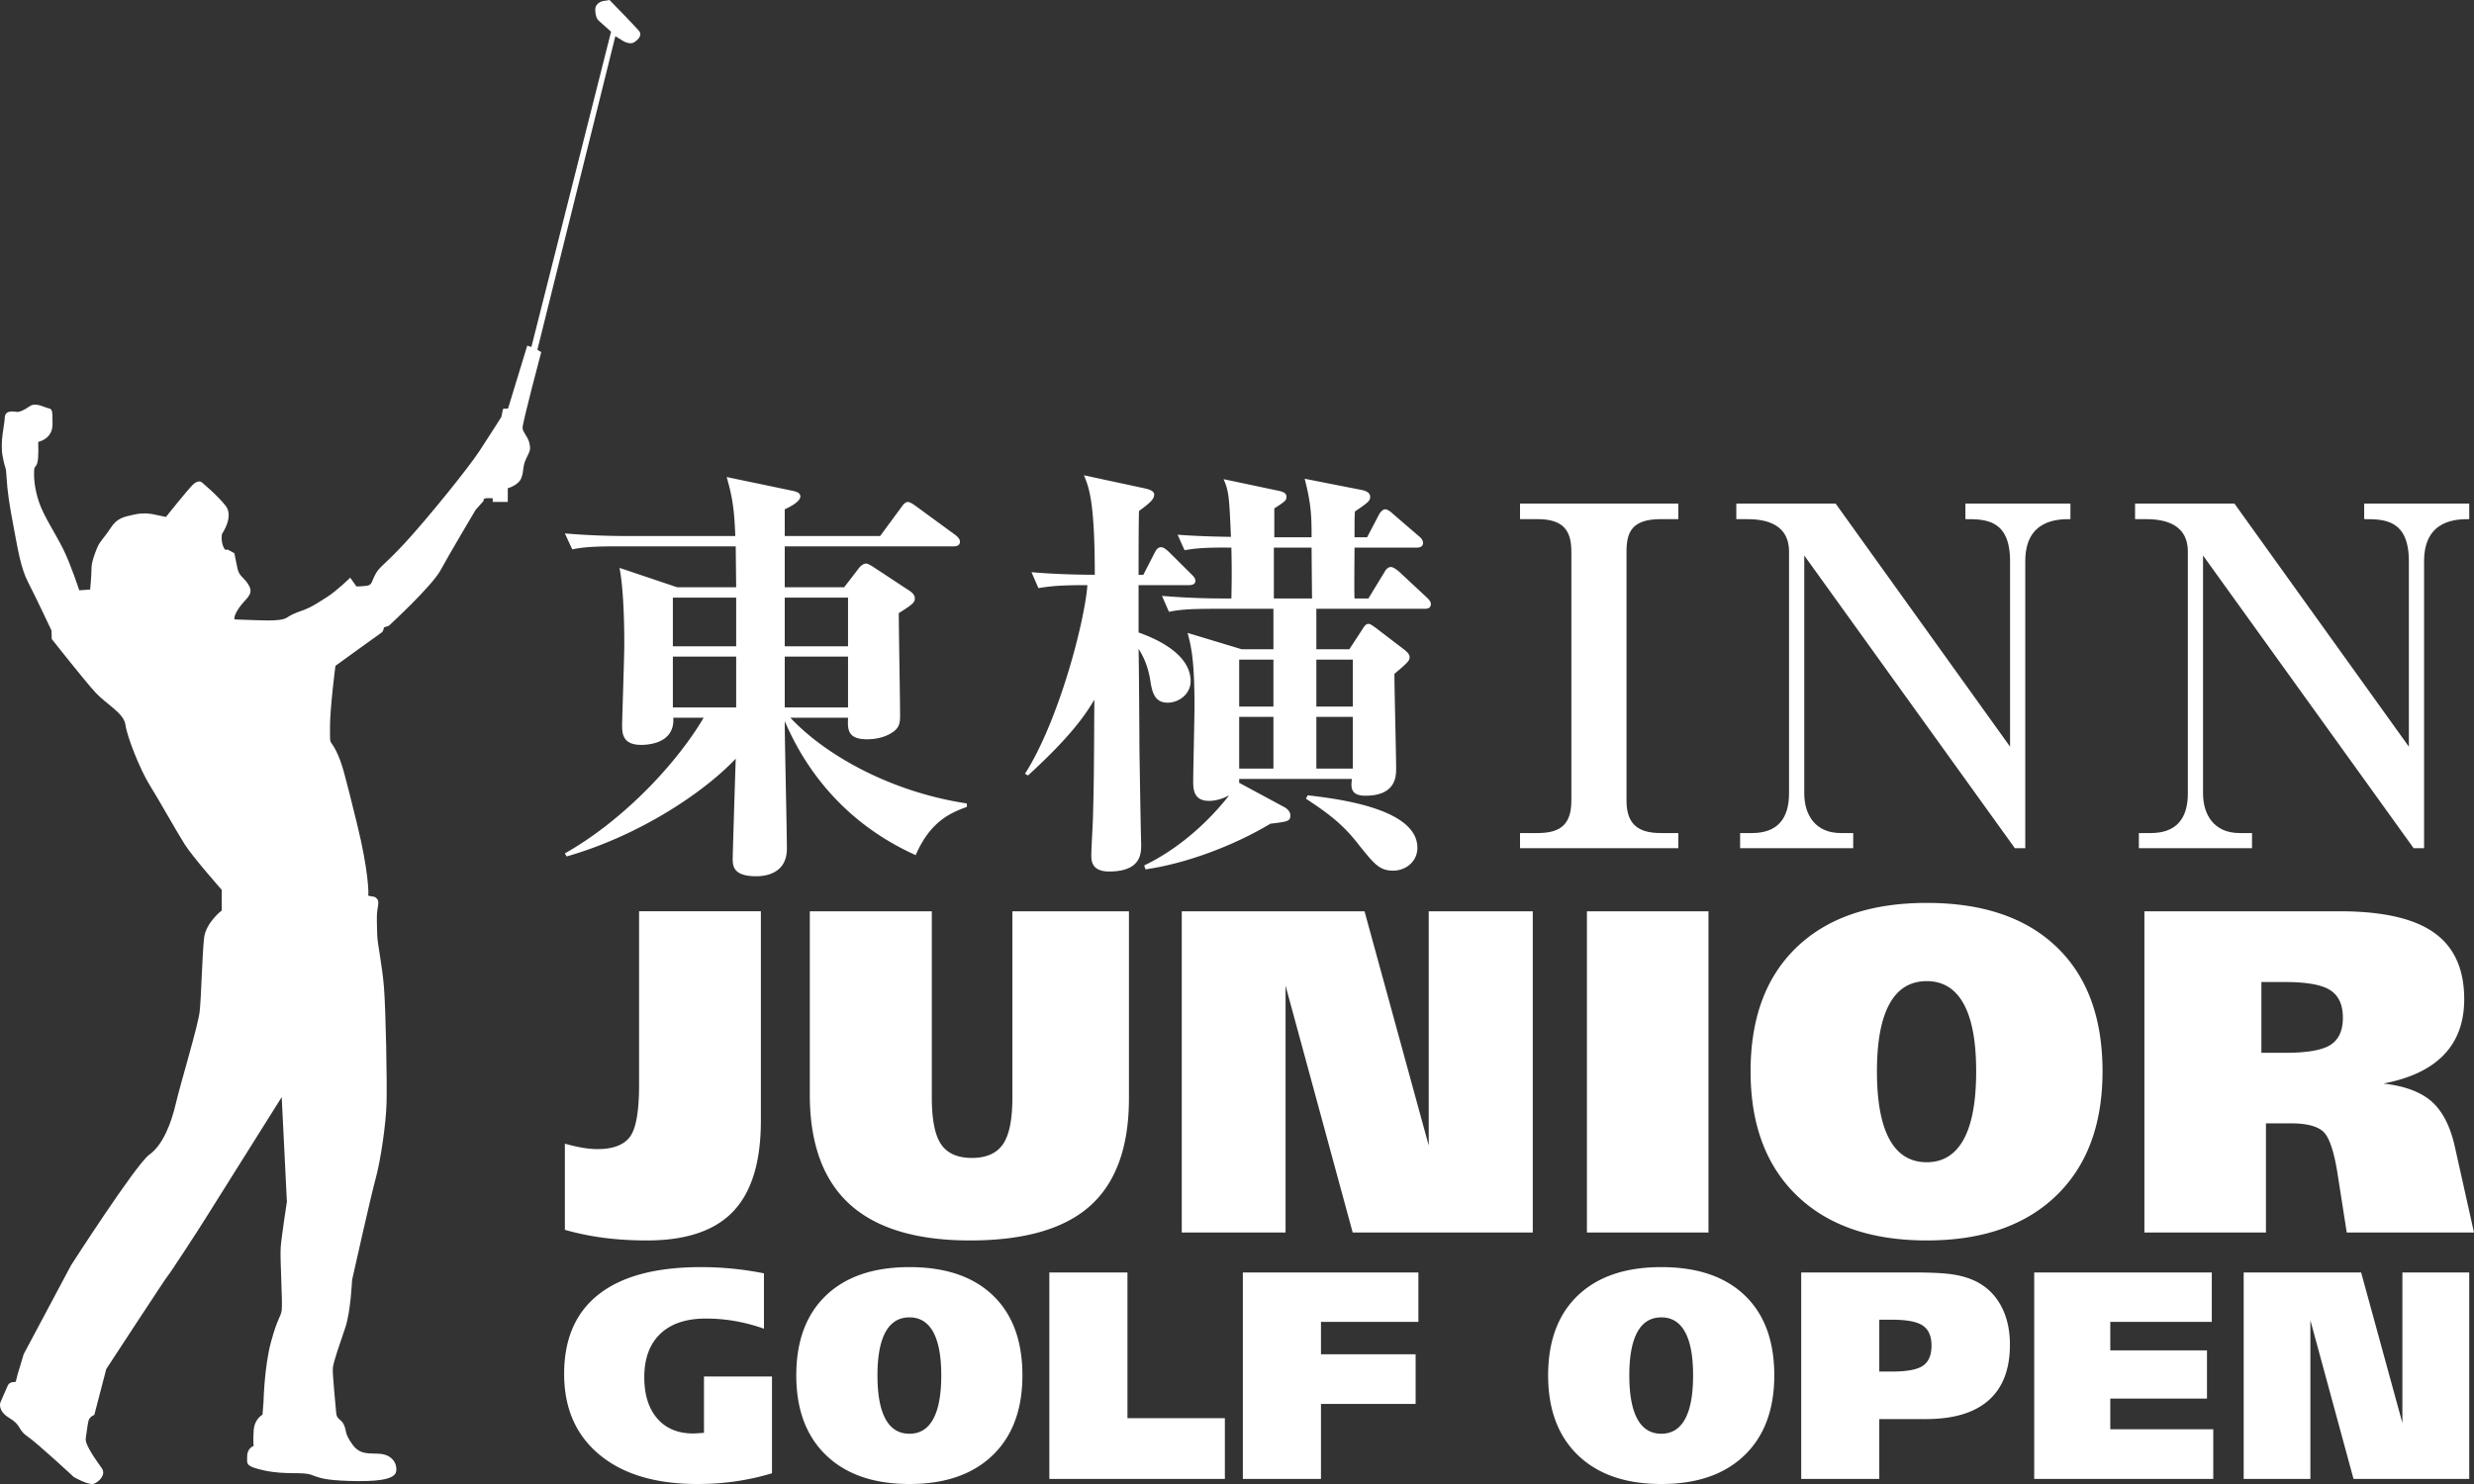
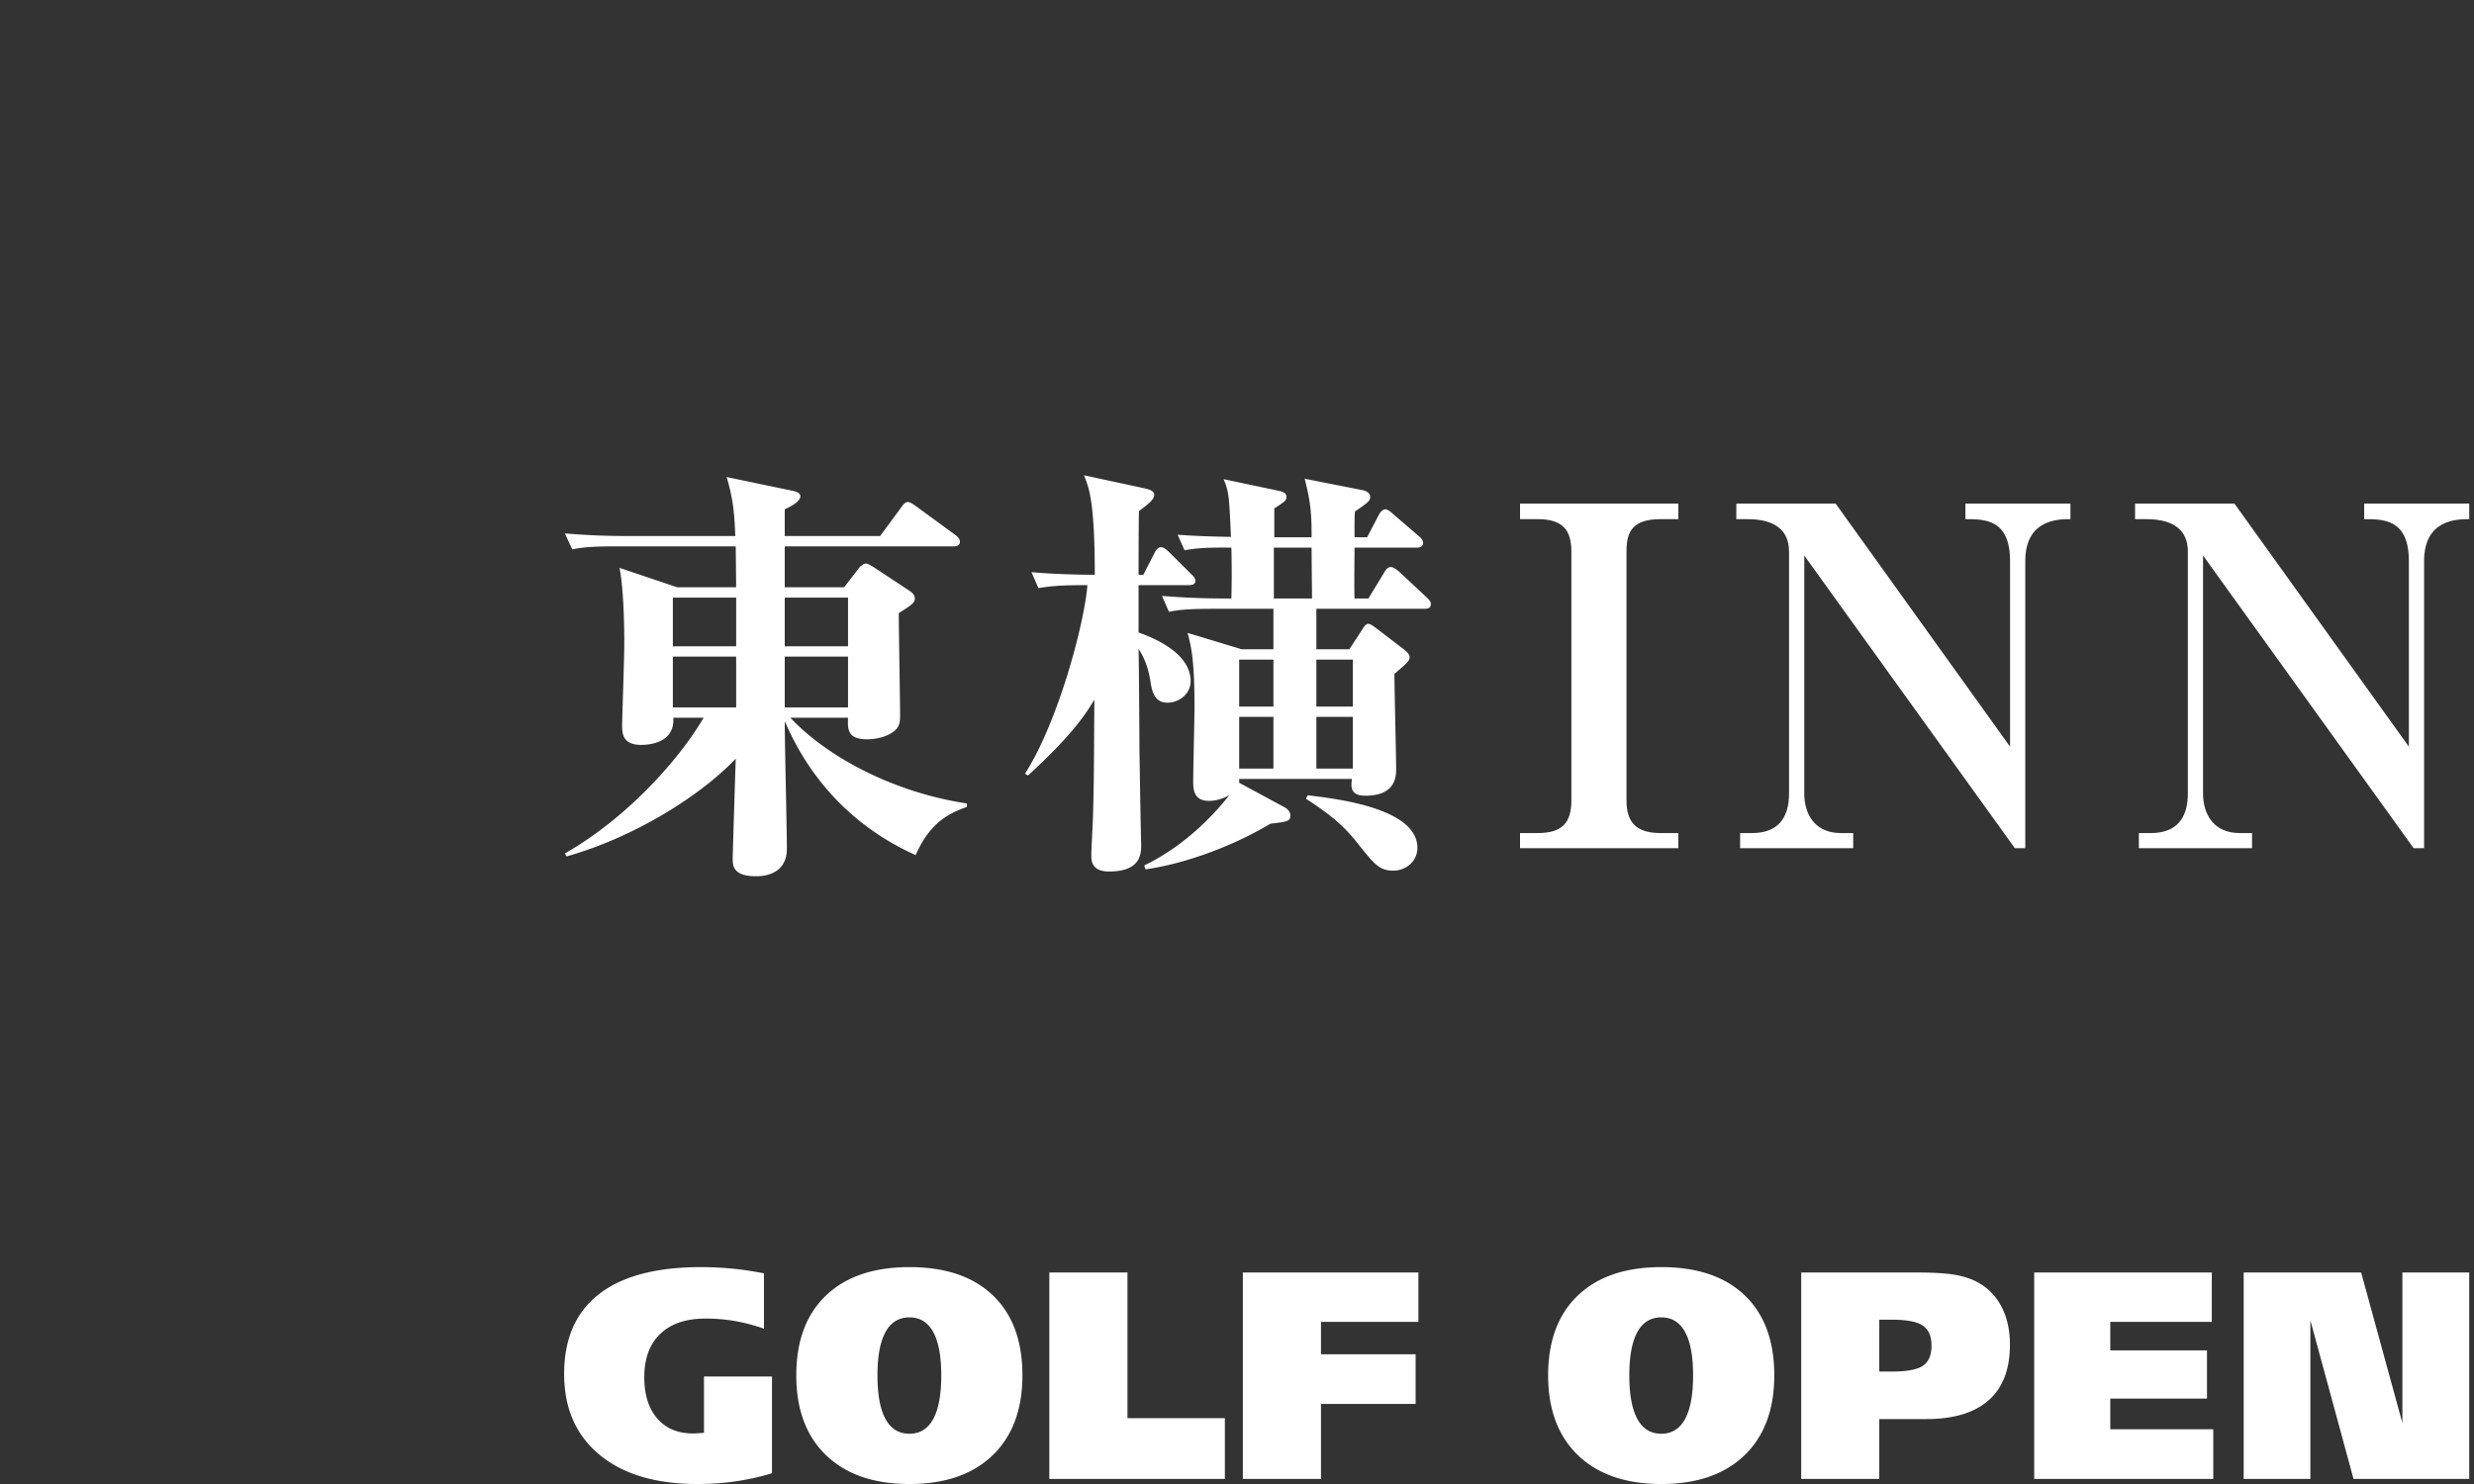
<svg xmlns="http://www.w3.org/2000/svg" width="800" height="480" viewBox="0 0 800 480">
  <rect x="0" y="0" width="800" height="480" fill="#333333" stroke="none" />
-   <path fill="#FFF" d="M84.885 457.582s-2.605 1.328-2.854 5.086c-.256 3.746 0 4.996 0 4.996s-2.1.758-2.1 3.254c0 2.5-.922 3.336 5.789 4.758 6.713 1.41 12.09.324 14.859 1.332 2.768.996 4.275 1.75 12.418 2.004 8.143.246 14.689-.254 15.107-3.094.424-2.832-1.592-5.328-5.033-5.668-3.441-.332-6.547.586-9.146-3.086-2.605-3.664-1.766-4.164-2.688-6.25-.926-2.086-2.352-1.668-2.523-3.922-.16-2.25-1.254-12.507-1.088-14.507.17-1.996 2.268-7.832 4.031-13.09 1.764-5.25 2.184-15.356 2.184-15.356s6.127-27.419 7.633-32.837c1.512-5.418 3.357-17.508 3.527-24.594.172-7.09-.252-29.767-.838-37.185-.588-7.43-2.1-13.93-2.182-16.93-.086-3.004-.172-5.254-.086-6.918.086-1.668.758-3.836.252-4.508-.502-.668-.584-1-2.102-1.164-1.51-.164-.92-.668-.92-.668s.254-6.926-3.775-23.179c-4.031-16.254-4.701-19.258-6.717-23.262-2.01-4.002-1.932-1.168-1.932-7.499 0-6.342 1.766-19.932 1.766-19.932s14.604-10.591 15.025-10.837c.418-.25.67-1.586.67-1.586l1.594-.553s13.846-12.703 16.703-17.953c2.85-5.252 11.33-19.514 11.33-19.514l2.602-2.92s-.25-.746.674-.83c.918-.086 2.262 0 2.262 0v1.166h4.869v-4.418s3.438-.92 4.363-3.254c.922-2.336.338-3.752 1.594-6.34 1.26-2.582 1.51-2.914 1.008-5.082-.506-2.168-2.102-3.336-2.184-4.836-.08-1.504 6.041-24.517 6.041-24.517l-1.254-.748 25.221-101.429 2.807 1.709s2.018 1.084 3.277.252c1.258-.834 2.771-2.246 1.506-3.75C205.321 8.424 197.098 0 197.098 0l-2.102.336s-2.6.502-2.514 2.918c.08 2.418.922 3.25.922 3.25l4.193 3.754-25.762 101.968-1.344-.414-6.213 20.344s-1.68-.086-1.68.25c0 .334-.504 2.5-.504 2.5s-3.104 4.922-6.965 10.84c-3.859 5.924-17.455 22.596-24.172 29.852-6.713 7.25-8.141 7.586-9.484 10.004-1.342 2.42-1.09 3.59-2.768 3.836-1.678.25-3.441.25-3.441.25l-2.016-2.834s-4.445 4.336-7.383 6.174c-2.941 1.828-4.785 3.248-8.057 4.414-3.271 1.168-3.861 1.586-5.039 2.334-1.176.748-3.609.914-6.043.914-2.428 0-10.824-.336-10.824-.336s-.674-.66 1.346-3.662c2.01-3 4.695-4.17 3.438-6.918-1.26-2.752-3.275-3.092-3.861-5.754-.584-2.67-1.033-5.086-1.033-5.086s-1.904-1.002-2.16-1.168c-.244-.17-.75.834-1.508-1.17-.756-2.002-.332-3.916-.332-3.916s3.941-5.59 1.17-9.092c-2.766-3.504-7.721-7.582-7.721-7.582s-1.09-1.008-2.938.83c-1.844 1.832-8.643 10.371-8.643 10.371l-4.111-.863s-2.768-.672-6.123.082c-3.363.746-5.543 1.084-7.641 4.336-2.1 3.248-3.531 4.336-4.367 6.42-.842 2.08-1.846 4.672-1.846 6.92s-.418 6.588-.418 6.588l-3.523.25s-2.689-8.254-5.203-13.344c-2.521-5.086-6.213-10.506-7.809-15.174s-1.678-8.418-1.596-10.17.674-.922 1.094-2.752c.418-1.836.252-5.918.252-5.918v-.668s4.615-.834 4.615-5.672c0-4.835-.084-4.919-1.516-5.251-1.422-.336-3.939-1.918-5.871-.584-1.93 1.334-3.355 1.924-4.113 1.83-.756-.078-3.859-.83-3.943 1.841-.086 2.666-1.594 7.666-.676 12.586.928 4.924 1.014 2.42 1.264 6.842.252 4.414.922 8.918 2.268 15.92 1.34 7.008 2.264 13.258 4.697 17.924 2.436 4.678 7.555 15.59 7.555 15.59l.084 2.76s10.574 13.417 14.096 17.253c3.527 3.836 9.234 6.672 9.74 10.508.502 3.836 4.701 14.426 7.801 19.43 3.109 4.996 8.646 14.922 11.332 19.171 2.686 4.254 12 14.758 12 14.758v6.672s-5.115 3.914-5.705 8.836c-.584 4.922-.922 19.094-1.422 23.766-.508 4.664-6.213 23.349-7.723 29.849-1.514 6.504-4.199 13.391-8.564 16.531-4.363 3.148-25.346 35.833-25.346 35.833L7.67 437.985l-1.932 6.414-.674 2.594s-1.93-.172-2.51 1.082c-.596 1.254-2.439 5.589-2.439 5.589s-1.006 2.664 2.934 4.996c3.947 2.336 2.689 3.84 5.795 5.922 3.107 2.086 15.027 13.168 15.027 13.168s4.777 2.754 6.455 2.168c1.684-.582 4.035-2.91 2.604-4.996-1.426-2.086-5.537-7.504-5.201-9.676.334-2.164.506-3.91.838-5.5.338-1.582 1.93-2.086 1.93-2.086l3.865-14.839s19.553-29.931 19.971-30.267c.424-.328 10.154-15.258 12.004-18.263 1.846-3 24.758-39.434 24.758-39.434l1.678 33.852s-1.76 11.333-2.01 14.841c-.256 3.501.67 17.923.332 20.263-.332 2.336-1.262 2.168-3.441 10.172-2.184 8.008-2.434 19.253-2.434 19.253l-.335 4.344z" />
  <g fill="#FFF">
-     <path d="M182.66 369.925c2.305.637 4.293 1.086 5.961 1.355 1.666.266 3.215.398 4.641.398 4.959 0 8.422-1.312 10.416-3.945 1.984-2.637 2.975-8.238 2.975-16.824v-56.157h39.385v67.786c0 13.262-2.982 23.023-8.941 29.285-5.961 6.271-15.248 9.399-27.857 9.399-4.959 0-9.6-.281-13.914-.84a88.2 88.2 0 0 1-12.665-2.59v-27.867zM301.315 294.752v60.188c0 7.211 1.006 12.277 3.018 15.203 2.012 2.93 5.324 4.391 9.936 4.391 4.664 0 8.012-1.477 10.043-4.43 2.041-2.945 3.059-8 3.059-15.164v-60.188h37.691v60.474c0 15.699-4.176 27.293-12.512 34.77-8.342 7.489-21.305 11.228-38.869 11.228-17.373 0-30.35-3.914-38.941-11.735-8.58-7.828-12.877-19.637-12.877-35.43v-59.306h39.452zM382.135 398.664V294.752h59.101l20.762 75.763v-75.763h33.641v103.912h-58.227l-21.711-79.854v79.854h-33.566zM513.154 398.664V294.752h39.309v103.912h-39.309zM623.053 292.049c18.059 0 32.039 4.742 41.953 14.223 9.906 9.484 14.875 22.895 14.875 40.255 0 17.211-5.016 30.629-15.023 40.258-10.012 9.629-23.945 14.438-41.805 14.438-17.914 0-31.883-4.81-41.922-14.438-10.035-9.629-15.055-23.047-15.055-40.258 0-17.259 4.98-30.649 14.945-40.181 9.958-9.528 23.969-14.297 42.032-14.297zm15.965 54.477c0-9.652-1.344-16.927-4.043-21.825-2.703-4.902-6.672-7.352-11.922-7.352-5.352 0-9.379 2.461-12.07 7.387-2.703 4.922-4.047 12.185-4.047 21.79 0 9.703 1.344 17.027 4.047 21.977 2.691 4.941 6.719 7.418 12.07 7.418 5.25 0 9.219-2.461 11.922-7.383 2.699-4.922 4.043-12.262 4.043-22.012zM693.42 398.664V294.752h63.148c13.844 0 24.008 2.305 30.508 6.914 6.51 4.605 9.76 11.785 9.76 21.535 0 7.41-2.188 13.392-6.549 17.95-4.371 4.559-10.898 7.668-19.586 9.32 6.918.785 12.133 2.734 15.648 5.852 3.504 3.125 5.994 8 7.471 14.629l6.18 27.712h-41.15l-3.016-19.306c-1.172-7.359-2.777-11.871-4.785-13.527-2.012-1.66-5.449-2.488-10.301-2.488h-8.023v35.321H693.42zm37.828-81.025v22.892h7.656c7.117 0 12.012-.848 14.684-2.559 2.676-1.703 4.012-4.634 4.012-8.778 0-4.191-1.355-7.164-4.082-8.922-2.723-1.754-7.602-2.633-14.613-2.633h-7.657z" />
-   </g>
+     </g>
  <g fill="#FFF">
    <path d="M249.635 476.527a80.732 80.732 0 0 1-11.746 2.605c-3.988.582-8.121.867-12.375.867-13.496 0-24.045-3.152-31.656-9.469-7.619-6.312-11.436-15.027-11.436-26.147 0-11.34 3.754-19.93 11.243-25.773 7.484-5.841 18.48-8.763 32.982-8.763 3.438 0 6.846.168 10.205.496 3.355.324 6.748.836 10.182 1.52v17.903a58.164 58.164 0 0 0-9.314-2.465 55.083 55.083 0 0 0-9.516-.812c-6.33 0-11.221 1.637-14.676 4.926-3.453 3.289-5.188 7.977-5.188 14.051 0 5.667 1.404 10.12 4.193 13.343 2.793 3.23 6.658 4.844 11.605 4.844.41 0 1.328-.051 2.746-.145.311-.035.564-.047.756-.047v-18.229h21.994v31.295zM294.096 409.848c11.607 0 20.59 3.043 26.961 9.138 6.369 6.098 9.555 14.719 9.555 25.875 0 11.05-3.211 19.679-9.645 25.862-6.436 6.188-15.393 9.277-26.871 9.277-11.508 0-20.48-3.09-26.932-9.277-6.447-6.184-9.676-14.812-9.676-25.862 0-11.098 3.197-19.703 9.598-25.824 6.401-6.127 15.409-9.189 27.01-9.189zm10.272 35.012c0-6.207-.875-10.883-2.607-14.035-1.732-3.141-4.291-4.723-7.664-4.723-3.438 0-6.02 1.59-7.756 4.75-1.732 3.168-2.602 7.832-2.602 14.008 0 6.229.869 10.933 2.602 14.116 1.736 3.176 4.318 4.766 7.756 4.766 3.373 0 5.932-1.586 7.664-4.742 1.732-3.164 2.607-7.875 2.607-14.14zM339.317 478.363v-66.777h25.258v47.133h31.502v19.645h-56.76zM401.893 478.363v-66.777h56.762v15.978h-31.5v10.477h30.605v16.069h-30.605v24.254h-25.262zM537.221 409.848c11.605 0 20.594 3.043 26.961 9.138 6.371 6.098 9.555 14.719 9.555 25.875 0 11.05-3.223 19.679-9.645 25.862-6.438 6.188-15.391 9.277-26.871 9.277-11.508 0-20.477-3.09-26.926-9.277-6.453-6.184-9.688-14.812-9.688-25.862 0-11.098 3.203-19.703 9.602-25.824 6.406-6.127 15.41-9.189 27.012-9.189zm10.261 35.012c0-6.207-.867-10.883-2.602-14.035-1.727-3.141-4.289-4.723-7.66-4.723-3.434 0-6.027 1.59-7.754 4.75-1.738 3.168-2.609 7.832-2.609 14.008 0 6.229.871 10.933 2.609 14.116 1.727 3.176 4.32 4.766 7.754 4.766 3.371 0 5.934-1.586 7.66-4.742 1.735-3.164 2.602-7.875 2.602-14.14zM582.443 478.363v-66.777h36.984c5.484 0 9.648.234 12.473.703s5.277 1.254 7.395 2.348c3.438 1.82 6.07 4.481 7.898 7.989 1.836 3.508 2.742 7.609 2.742 12.312 0 7.93-2.281 13.914-6.875 17.976-4.586 4.059-11.336 6.086-20.227 6.086h-15.141v19.363h-25.249zm25.25-34.733h4.078c4.883 0 8.242-.633 10.07-1.902s2.738-3.434 2.738-6.504c0-3.008-.918-5.152-2.785-6.441-1.859-1.285-5.203-1.926-10.023-1.926h-4.078v16.773zM657.787 478.363v-66.777h57.426v15.978h-32.828v9.207h31.27v15.604h-31.27v9.914h33.301v16.074h-57.899zM725.521 478.363v-66.777h37.984l13.34 48.684v-48.684h21.615v66.777h-37.416l-13.953-51.315v51.315h-21.57z" />
  </g>
  <g fill="#FFF">
    <path d="M255.579 232.157c11.779 12.54 33.096 24.1 57.068 27.721v1.117c-5.469 1.945-11.92 4.871-16.545 15.597-28.463-12.812-38.842-35.38-42.346-43.32 0 6.549.695 35.383.695 41.234 0 8.914-8.549 8.914-9.951 8.914-7.57 0-7.57-3.488-7.57-5.848 0-1.117.84-28.284.979-32.183-10.379 11.004-31.268 24.934-54.686 31.624l-.562-.977c19.635-11.144 36.6-29.812 44.87-43.88h-9.812c.564 8.5-8.553 8.778-10.377 8.778-6.17 0-6.17-3.897-6.17-6.545 0-1.531.701-21.873.701-25.91 0-3.064 0-16.857-1.541-24.8l18.646 6.271h19.072l-.141-13.234H200.19c-8.695 0-11.637.277-15.146.977l-2.383-5.156c6.729.555 13.323.84 20.053.84h35.057c-.281-6.689-.561-11.564-2.805-19.084l21.316 4.453c2.1.42 2.52 1.115 2.52 1.811 0 1.67-3.223 3.348-5.045 4.178v8.643h30.848l6.871-9.336c.562-.838 1.258-1.666 2.105-1.666.699 0 1.678.689 2.664 1.387l12.76 9.33c.699.561 1.402 1.256 1.402 2.092 0 1.396-1.262 1.533-2.105 1.533h-54.545v13.234h19.207l5.053-6.549c.416-.416 1.26-1.115 1.959-1.115.707 0 1.266.422 2.244.977l11.637 7.664c1.543.969 1.965 1.811 1.965 2.646 0 1.254-.697 1.947-5.188 4.73 0 5.295.418 28.146.418 32.884 0 2.084 0 3.893-2.1 5.432-2.805 2.088-6.453 2.502-8.555 2.502-6.451 0-6.311-3.344-6.172-6.965h-18.646zm-38.002-38.865v15.744h20.473v-15.744h-20.473zm20.472 35.523v-16.436h-20.473v16.436h20.473zm36.176-19.779v-15.744h-20.469v15.744h20.469zm0 19.779v-16.436h-20.469v16.436h20.469zM333.545 185.069c9.252.842 19.77.842 20.469.842 0-24.1-1.965-28.416-3.508-32.182l20.055 4.32c.977.273 2.664.695 2.664 1.949 0 1.531-1.543 2.789-4.91 5.295-.143 3.344-.143 17.691-.143 20.617h1.545l3.648-7.105c.418-.836.984-1.812 2.102-1.812.844 0 1.965.977 2.664 1.678l7.008 6.961c.844.834 1.406 1.393 1.406 2.227 0 1.254-1.266 1.402-2.102 1.402h-16.271v15.314c3.088 1.115 16.834 5.992 16.834 15.748 0 4.176-3.789 6.959-7.438 6.959-4.344 0-5.051-3.623-5.609-7.244-.84-5.012-2.383-7.943-3.787-10.17.143 5.158.283 31.487.283 32.463.42 27.438.562 30.507.562 30.776 0 2.93 0 8.781-10.375 8.781-5.752 0-5.752-3.629-5.752-5.297 0-2.086.561-11.28.561-13.229.279-10.309.279-13.234.422-37.057-2.807 4.734-7.293 11.561-21.455 24.522l-.979-.559c10.658-16.581 19.211-48.477 20.189-61.008-8.41 0-11.637.273-15.844.967l-2.239-5.158zm59.59 11.846c-8.551 0-11.641.273-15.145.975l-2.242-5.152a238.84 238.84 0 0 0 19.914.836h2.523c.141-6.549.141-9.754 0-16.434-9.68-.146-12.621.412-15.148.83l-2.242-5.016c3.789.281 8.555.559 17.246.697-.559-13.236-.699-14.768-2.379-18.666l17.804 3.76c1.961.42 2.523.979 2.523 1.953 0 1.113-.281 1.387-3.922 3.76v9.332h12.055c0-6.826-.141-10.861-2.242-18.941l18.367 3.619c1.406.277 2.805.834 2.805 2.23 0 1.25-.418 1.676-4.906 4.738-.141 1.945-.141 2.504-.141 8.354h4.066l3.785-7.24c.422-.84 1.266-1.816 2.105-1.816.836 0 2.102 1.115 2.527 1.531l8.266 7.111c.562.414 1.406 1.252 1.406 2.225 0 1.254-1.121 1.539-2.102 1.539h-20.055c0 3.199-.141 13.646 0 16.434h4.488l5.184-8.504c.285-.547.984-1.668 2.109-1.668.703 0 1.824.838 2.523 1.395l9.109 8.496c.703.699 1.266 1.25 1.266 2.092 0 1.393-1.125 1.531-2.105 1.531h-34.918v13.095h10.66l3.926-5.996c.844-1.389 1.406-2.223 2.246-2.223.559 0 .98.277 2.52 1.395l9.113 6.962c.988.83 1.691 1.533 1.691 2.367 0 1.109-.422 1.67-4.91 5.438 0 4.871.555 26.323.555 30.639 0 2.367 0 8.781-9.949 8.781-5.051 0-4.625-3.066-4.348-5.434h-36.46v1.254l14.722 7.938c.984.555 1.824 1.535 1.824 2.508 0 1.945-.559 2.09-6.449 2.785-11.078 6.683-26.644 12.815-40.382 14.769l-.422-1.262c15.281-7.383 24.961-19.499 27.484-22.698-3.367 1.809-5.895 1.809-6.586 1.809-4.773 0-5.055-3.621-5.055-6.129 0-3.898.422-20.897.422-24.372 0-15.326-1.125-19.65-2.242-23.826l17.527 5.294h10.234v-13.095h-18.645zm18.648 31.627v-15.189h-11.078v15.189h11.078zm0 20.051v-16.711h-11.078v16.711h11.078zm12.481-55.02c0-.422-.141-13.934-.141-16.434H411.92v16.434h12.344zm-1.407 63.66c9.398 1.113 35.477 4.176 35.477 16.991 0 4.461-3.781 7.387-7.844 7.387-4.492 0-6.172-2.238-11.227-8.504-5.043-6.542-9.953-10.167-16.961-14.761l.555-1.113zm2.805-43.881v15.189h11.781v-15.189h-11.781zm0 18.529v16.711h11.781v-16.711h-11.781z" />
    <g>
      <path d="M491.521 274.338v-4.886h5.688c7.836 0 10.914-3.199 10.914-10.535v-80.469c0-6.715-2.465-10.531-10.914-10.531h-5.688v-5.039h51.184v5.039h-5.684c-9.379 0-11.07 4.275-11.07 10.531v80.469c0 7.18 3.23 10.535 11.07 10.535h5.684v4.886h-51.184zM651.521 274.338l-68.09-94.663v76.961c0 6.859 3.527 12.816 11.832 12.816h3.996v4.886h-36.574v-4.886h3.836c8.148 0 11.984-4.574 11.984-12.816v-78.188c0-10.076-9.527-10.531-13.82-10.531h-3.227v-5.039h32.113l56.41 78.633v-60.008c0-13.586-8.145-13.586-14.445-13.586v-5.039h33.961v5.039c-3.84 0-14.598 0-14.598 13.586v92.835h-3.378zM780.475 274.338l-68.094-94.663v76.961c0 6.859 3.535 12.816 11.844 12.816h3.996v4.886h-36.59v-4.886h3.852c8.141 0 11.988-4.574 11.988-12.816v-78.188c0-10.076-9.531-10.531-13.84-10.531h-3.227v-5.039h32.125l56.41 78.633v-60.008c0-13.586-8.145-13.586-14.445-13.586v-5.039h33.967v5.039c-3.844 0-14.6 0-14.6 13.586v92.835h-3.386z" />
    </g>
  </g>
</svg>